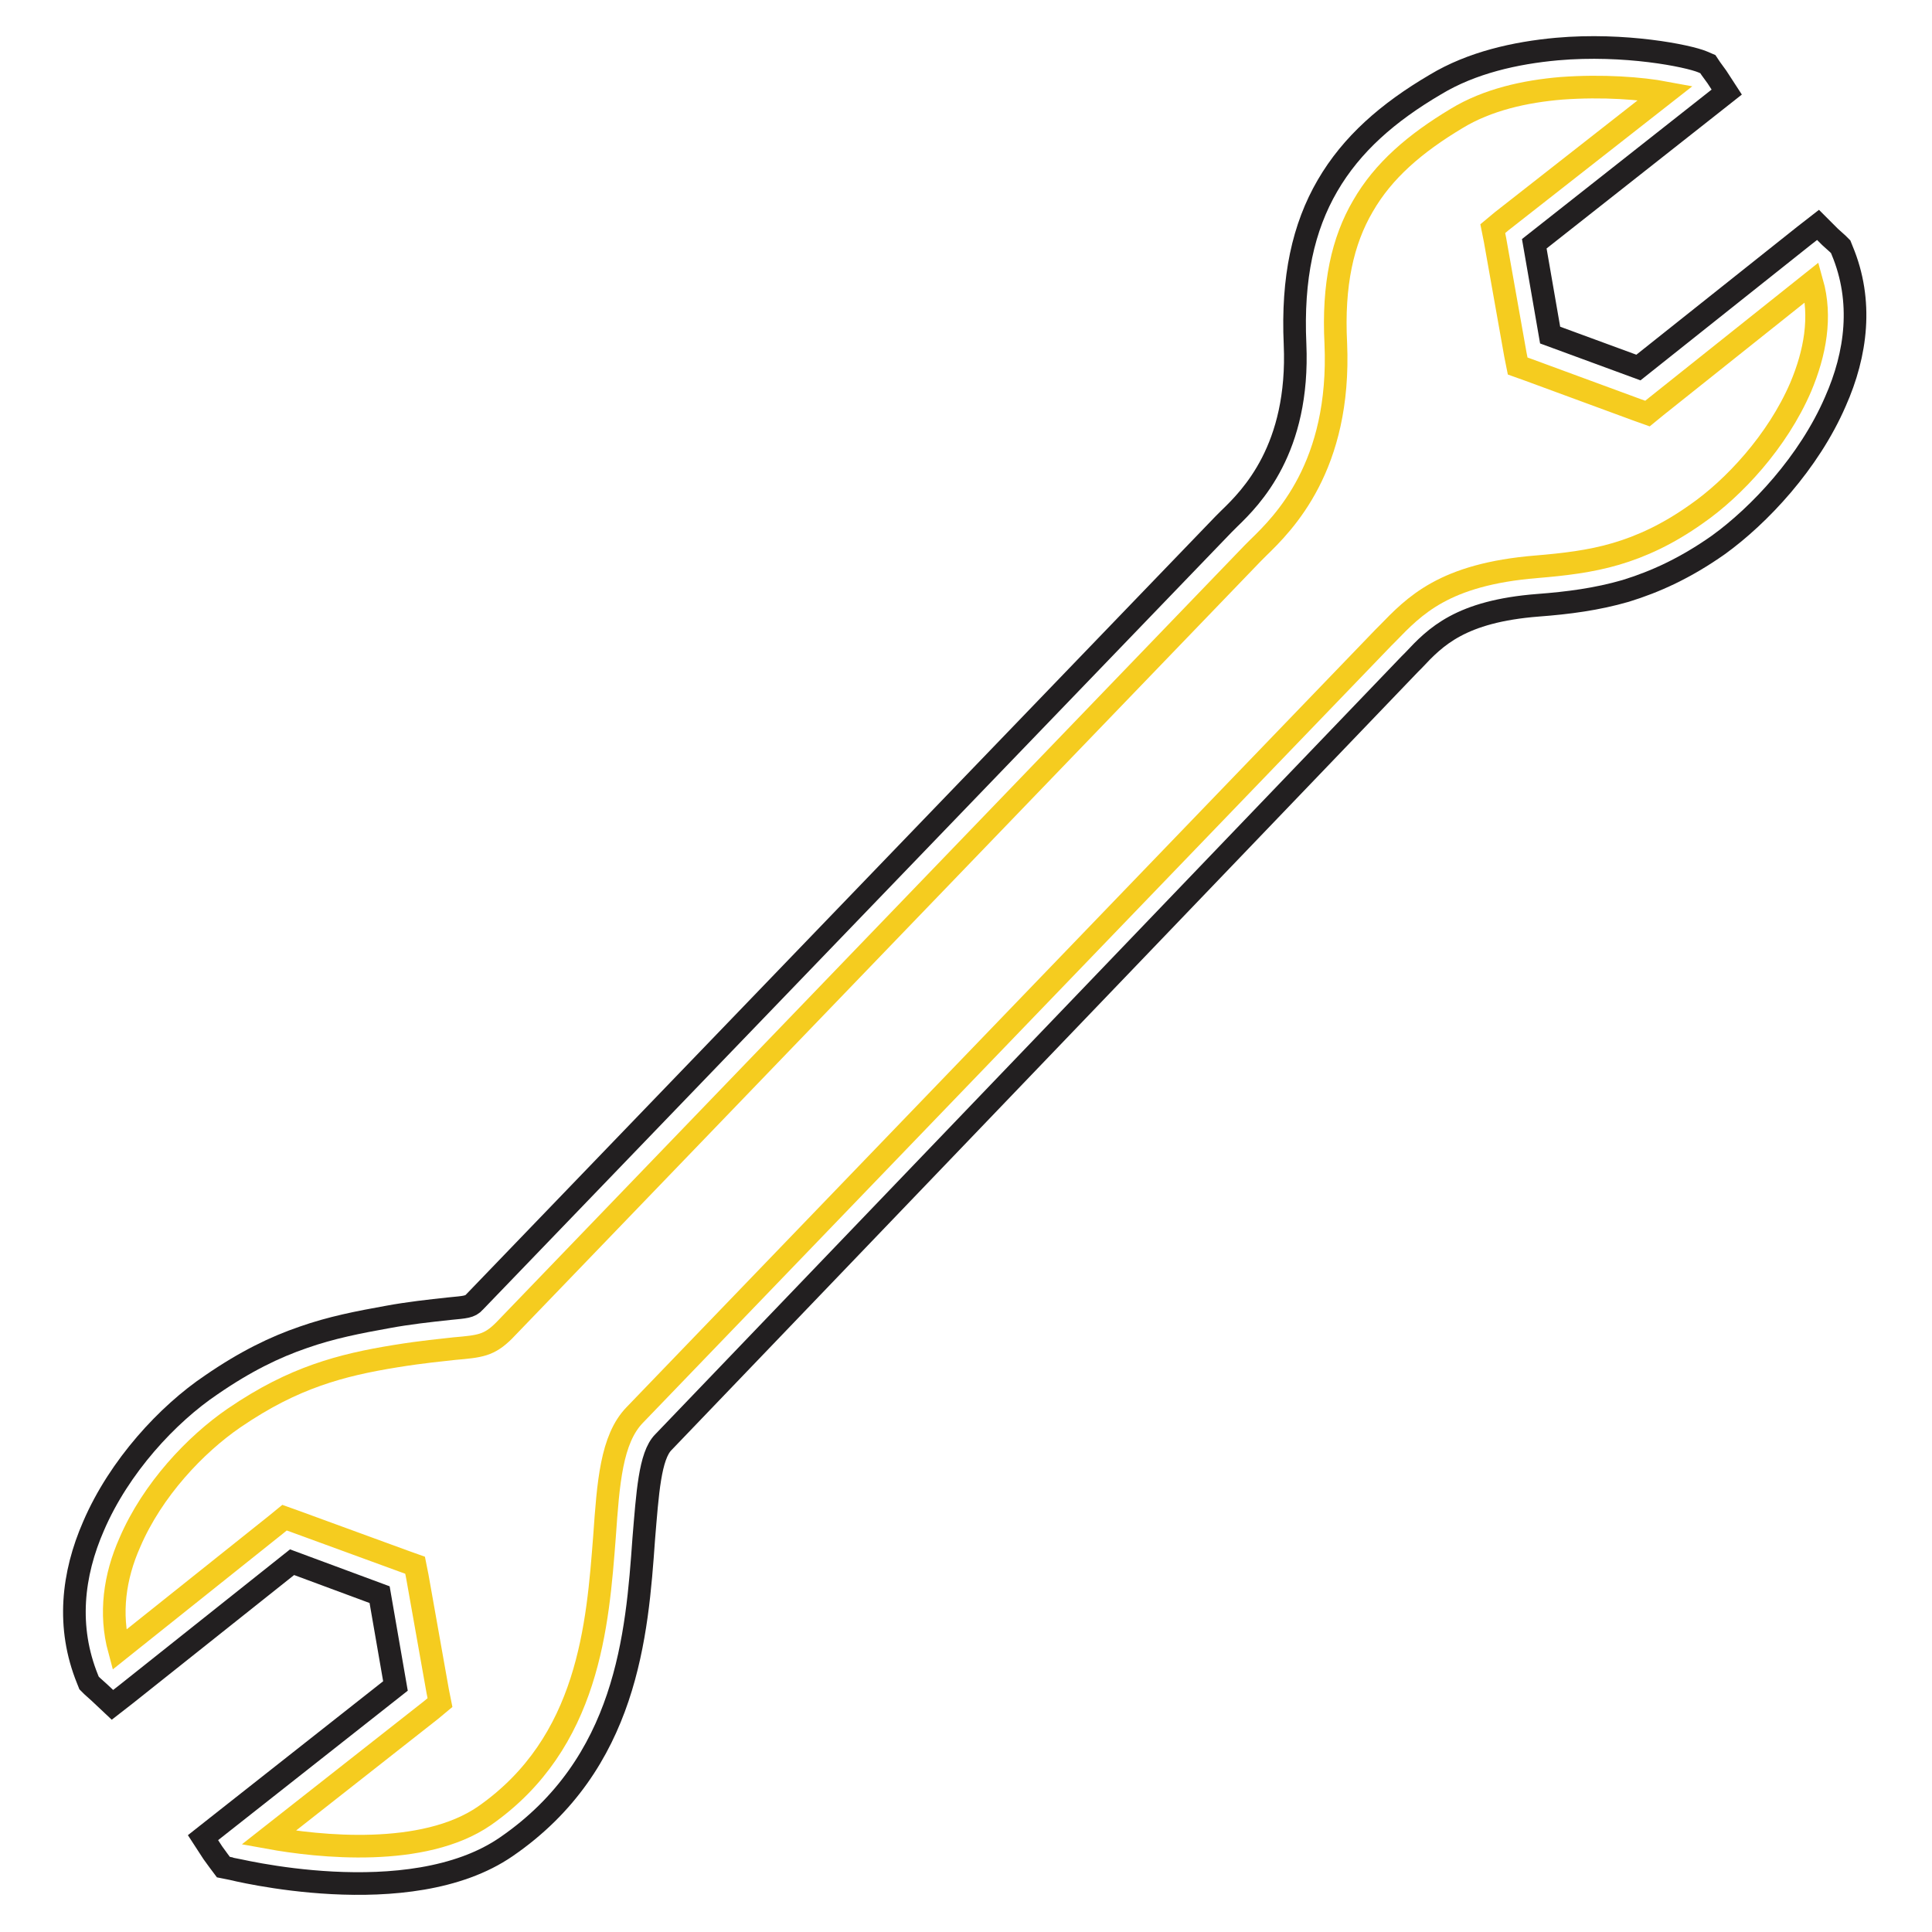
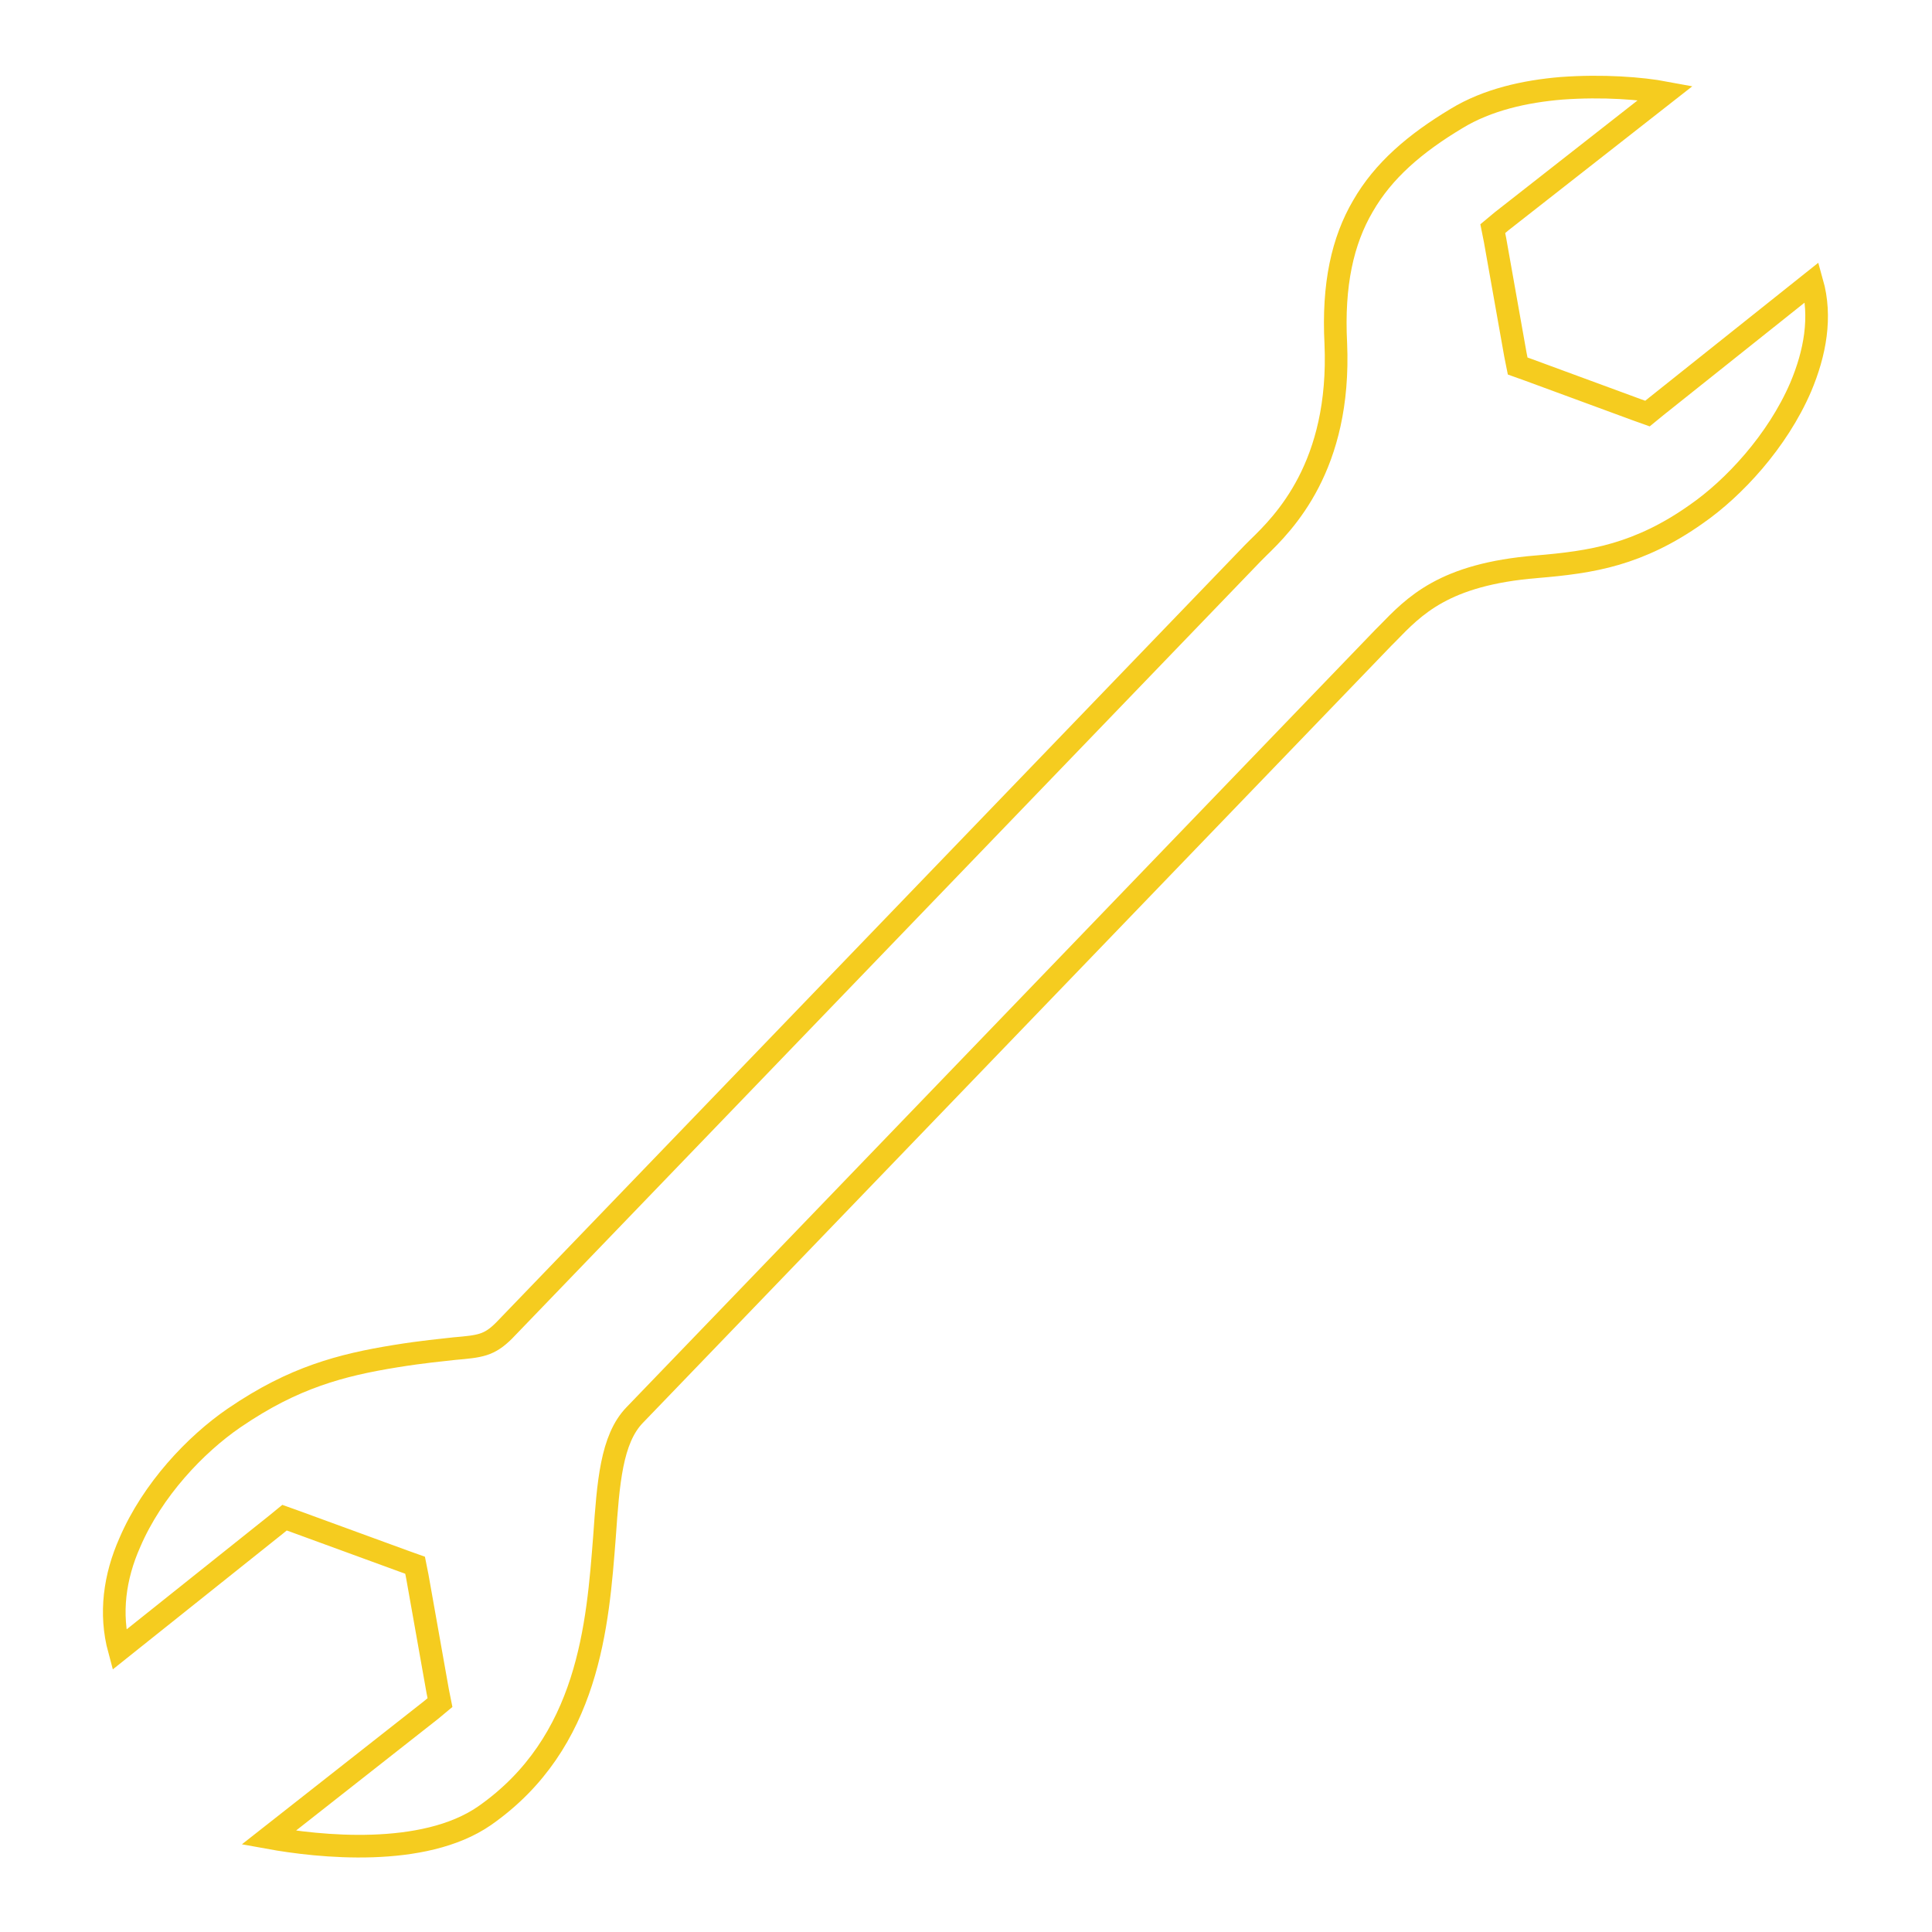
<svg xmlns="http://www.w3.org/2000/svg" version="1.1" x="0px" y="0px" viewBox="0 0 256 256" enable-background="new 0 0 256 256" xml:space="preserve">
  <g>
-     <path stroke-width="3" fill-opacity="0" stroke="#221f20" d="M87.9,191.1c-1.8,1.8-2.1,6.8-2.6,12.8c-0.9,12.7-2.2,29.8-18.2,40.8c-12.9,8.9-36.4,2.9-36.5,2.9l-1-0.2 l-0.6-0.8l-0.8-1.1l-1.3-2l1.9-1.5l23.6-18.6l-2.1-12.1L38.7,207l-22,17.5l-1.8,1.4l-1.7-1.6l-1-0.9l-0.4-0.4l-0.2-0.5 c-2.8-6.9-2-13.9,0.8-20.3c3.4-7.9,9.8-14.8,15.6-18.7c4.5-3.1,8.4-5,12.2-6.3c3.7-1.3,7.3-2,11.2-2.7c2.7-0.5,5.4-0.8,8.2-1.1 c2-0.2,2.7-0.2,3.3-0.9l99.2-103l0.8-0.8c2.9-2.8,9.3-9.2,8.7-23.1c-0.4-8.8,1.1-15.5,4.3-21c3.2-5.5,8-9.7,14.3-13.4 c4.8-2.9,10.6-4.2,16.1-4.7c9-0.8,17.4,0.9,19.3,1.7l0.7,0.3l0.4,0.6l0.8,1.1l1.3,2l-1.9,1.5l-23.6,18.6l2.1,12.1l11.7,4.3l22-17.5 l1.8-1.4l1.6,1.6l1,0.9l0.4,0.4l0.2,0.5c2.8,6.7,1.9,13.7-0.9,20c-3.5,8.1-10.1,15.1-15.5,19c-4.4,3.1-8.4,4.9-12.3,6.1 c-3.8,1.1-7.6,1.6-11.6,1.9c-10.3,0.8-13.6,4.2-16.5,7.3l0,0l-0.5,0.5l0,0L87.9,191.1L87.9,191.1z" />
    <path stroke-width="3" fill-opacity="0" stroke="#f5cc1f" d="M80.1,203.6c0.5-7.1,0.9-12.9,4-16.1l99.2-103l0,0l0.5-0.5c3.6-3.7,7.5-7.9,19.8-8.9 c3.6-0.3,7.1-0.7,10.5-1.7c3.4-1,6.9-2.6,10.7-5.3c4.9-3.4,10.7-9.6,13.8-16.8c1.9-4.5,2.8-9.3,1.5-13.9l-20.7,16.5l-1.1,0.9 l-1.4-0.5L202.5,49l-1.4-0.5l-0.3-1.5l-2.7-15.2l-0.3-1.5l1.2-1l21.7-17c-3.2-0.6-8.3-1-13.8-0.6c-4.8,0.4-9.8,1.5-13.9,4 c-5.5,3.3-9.7,6.9-12.4,11.6c-2.7,4.6-4,10.4-3.6,18.2c0.7,16.3-6.9,23.8-10.3,27.1c-0.1,0.1-0.3,0.3-0.7,0.7l-99.2,103 c-2,2-3.2,2.1-6.6,2.4c-1.7,0.2-4.1,0.4-7.8,1c-3.7,0.6-7,1.3-10.4,2.5c-3.4,1.2-6.9,2.9-11,5.7c-5.1,3.5-10.8,9.5-13.8,16.5 c-2,4.5-2.7,9.4-1.4,14.2L36.6,202l1.1-0.9l1.4,0.5l14.5,5.3l1.4,0.5l0.3,1.5l2.7,15.2l0.3,1.5l-1.2,1l-21.5,16.9 c6.6,1.2,20.5,2.7,28.6-2.9C78.1,230.9,79.2,215.2,80.1,203.6z" />
  </g>
</svg>